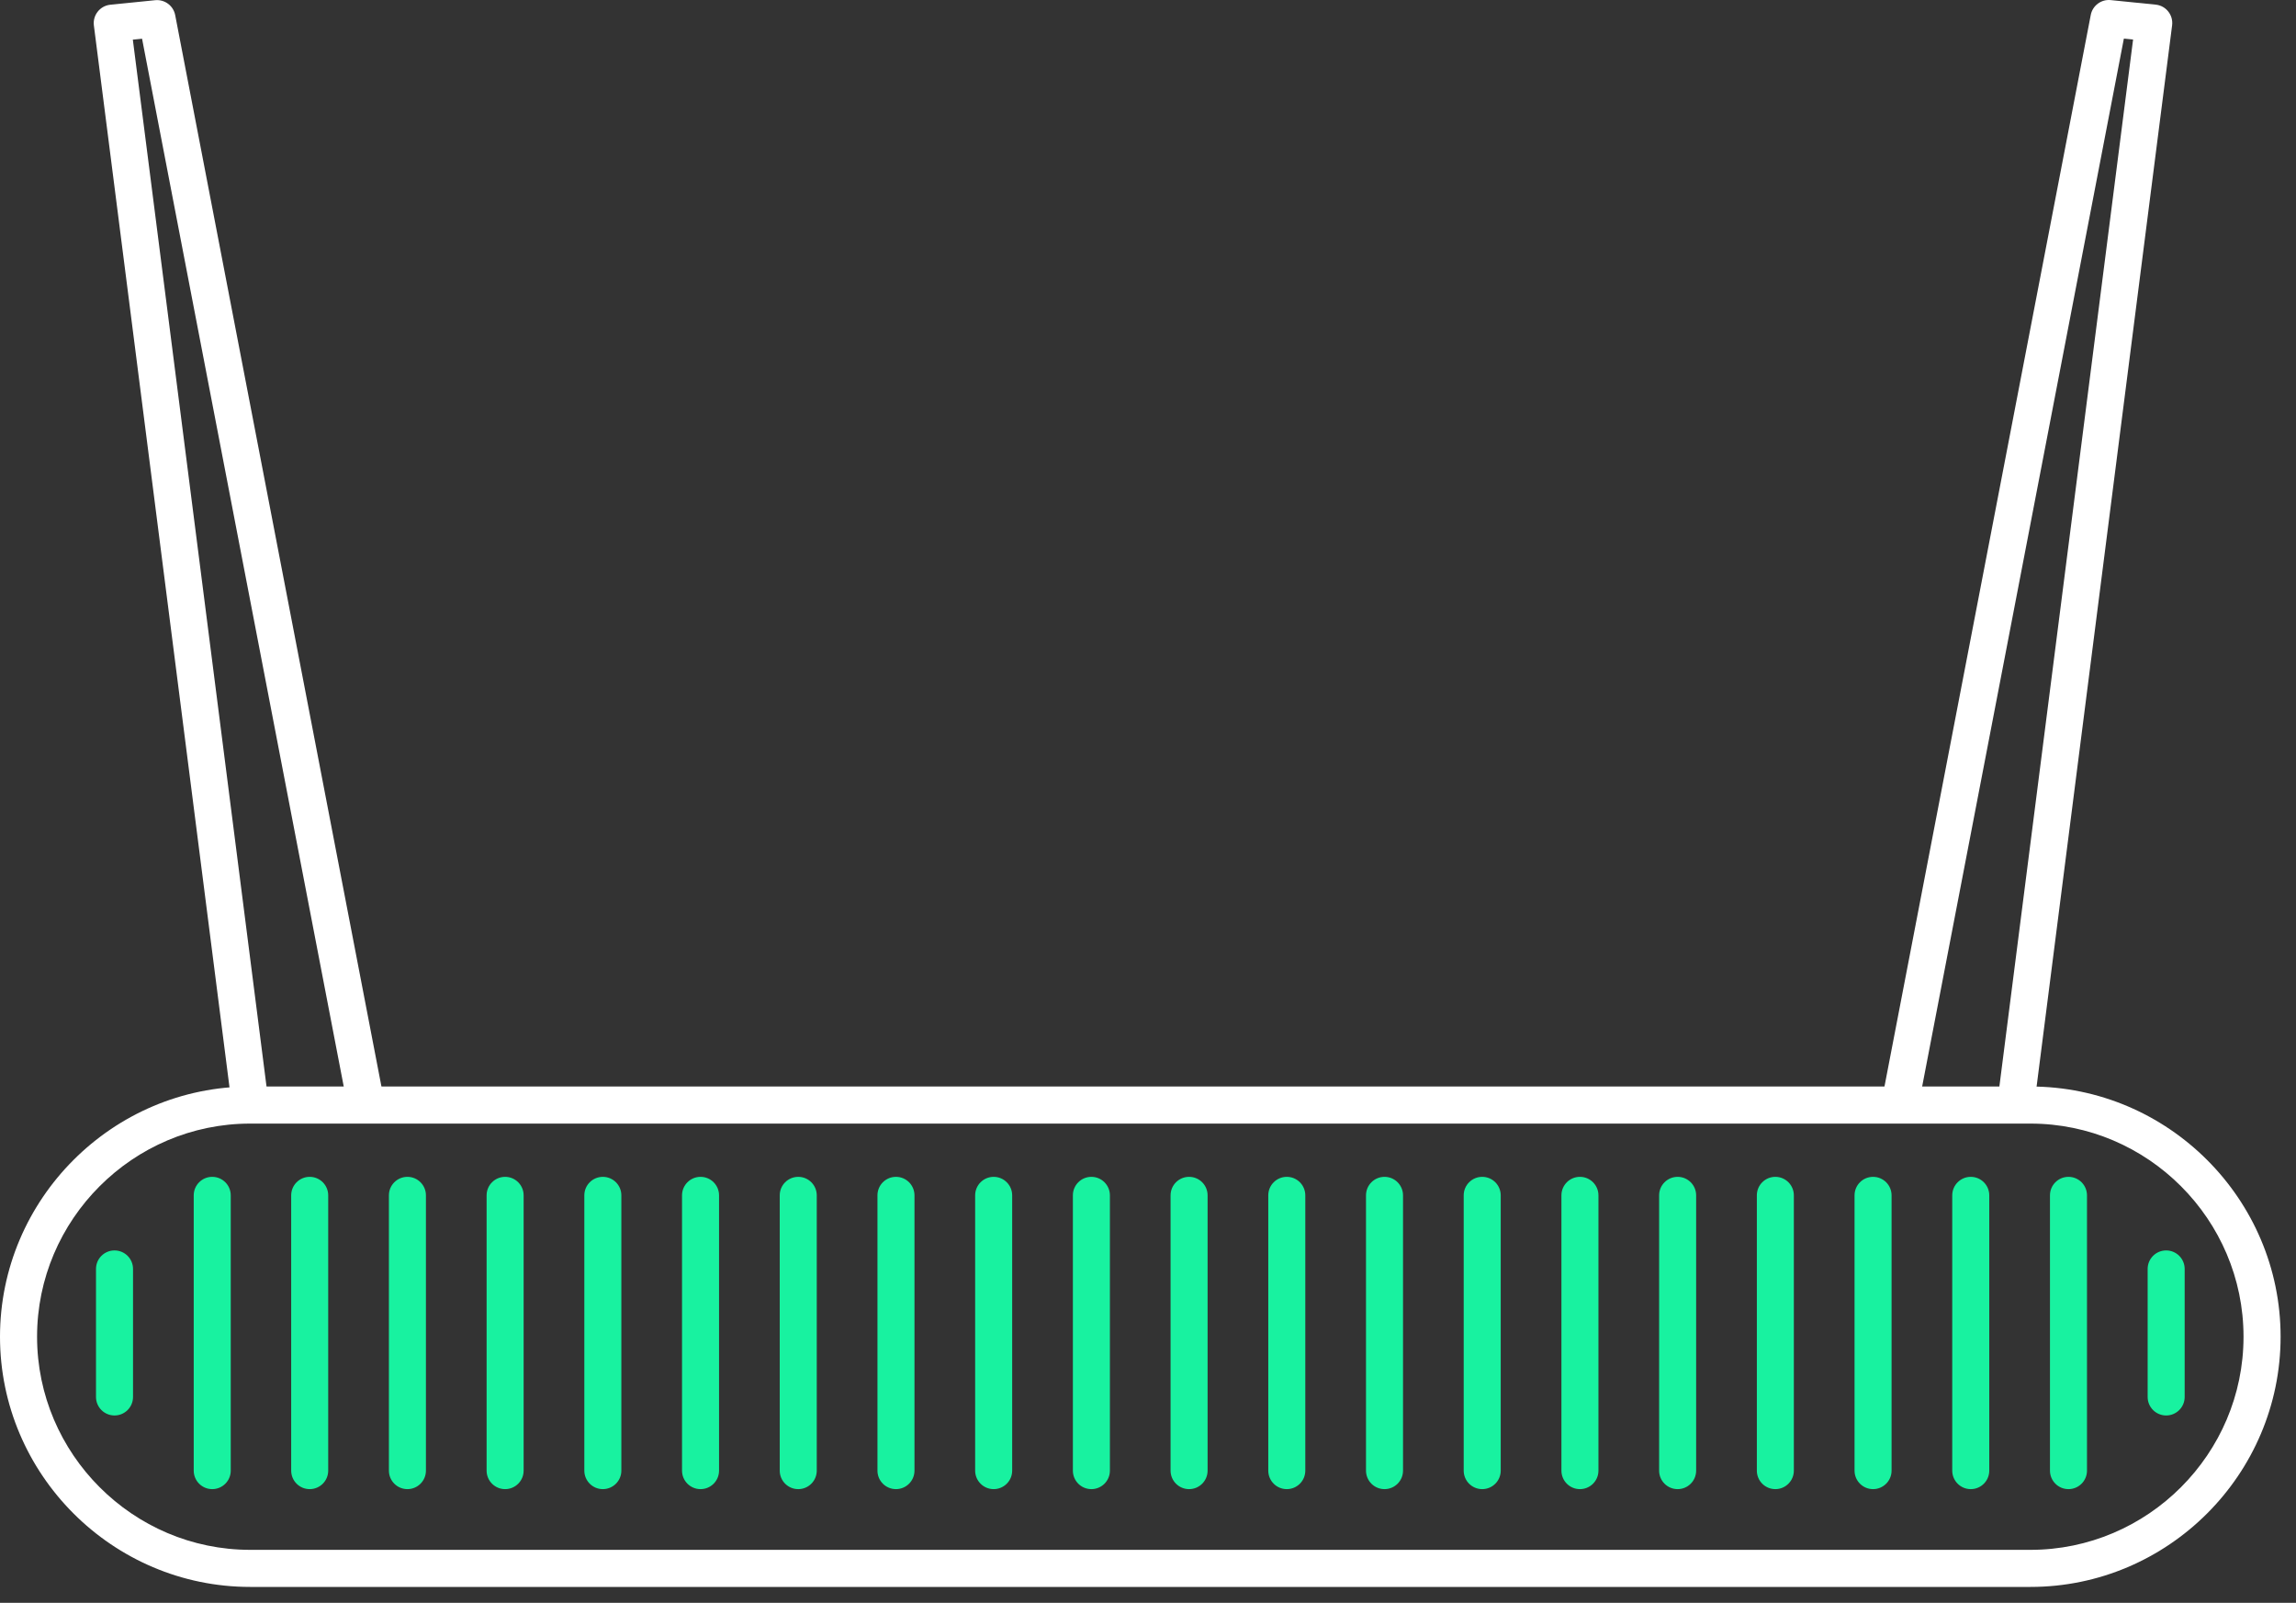
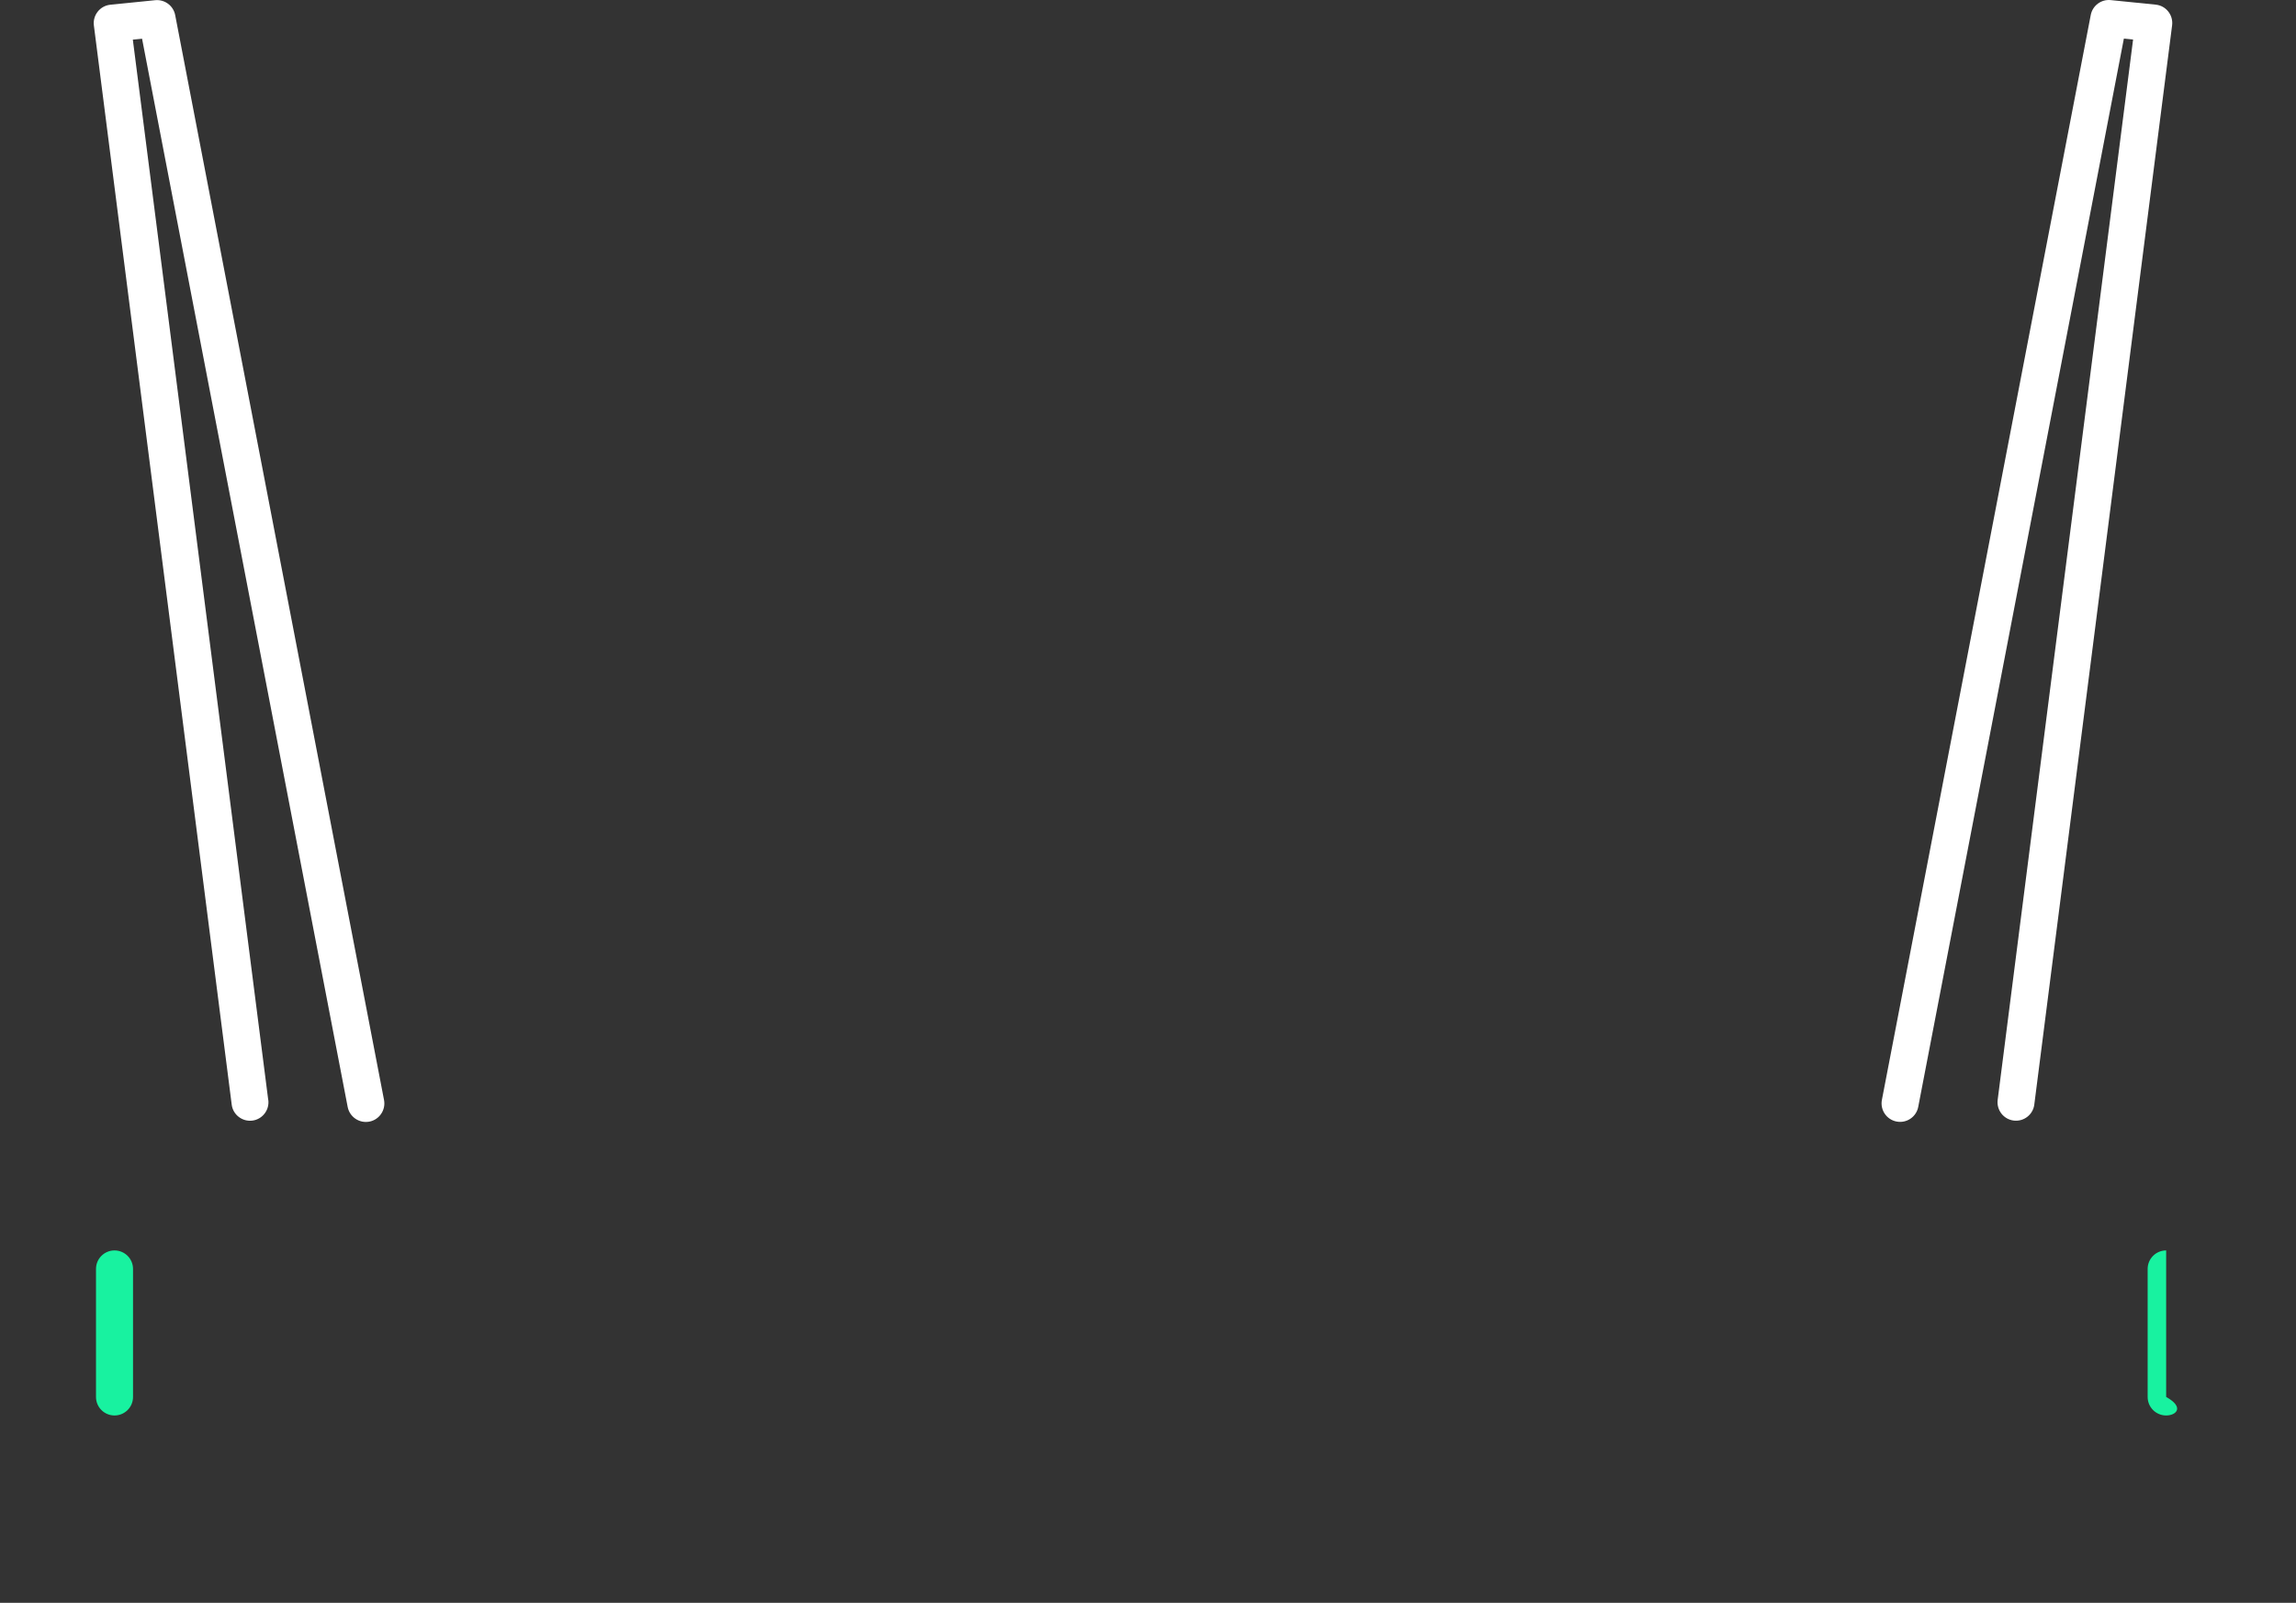
<svg xmlns="http://www.w3.org/2000/svg" width="96" height="67" viewBox="0 0 96 67" fill="none">
  <rect x="0" y="0" width="96" height="67" fill="#333333" stroke="none" />
  <path d="M11.219 45.981C11.271 46.402 10.972 46.791 10.55 46.843C10.129 46.896 9.74 46.596 9.688 46.175L3.925 1.063C3.872 0.641 4.172 0.253 4.593 0.2L6.491 0.008C6.891 -0.03 7.251 0.243 7.325 0.631L16.057 45.981C16.136 46.4 15.863 46.805 15.443 46.886C15.024 46.965 14.619 46.692 14.537 46.273L5.94 1.619L5.554 1.657L11.216 45.983L11.219 45.981Z" fill="white" />
  <path d="M85.058 46.173C85.005 46.594 84.619 46.894 84.195 46.841C83.773 46.788 83.474 46.403 83.526 45.979L89.188 1.653L88.803 1.614L80.205 46.269C80.126 46.688 79.719 46.963 79.3 46.882C78.88 46.803 78.605 46.395 78.686 45.976L87.418 0.627C87.492 0.239 87.851 -0.037 88.254 0.004L90.152 0.196C90.573 0.248 90.873 0.634 90.82 1.058L85.058 46.17V46.173Z" fill="white" />
-   <path d="M10.459 45.418H84.897C87.773 45.418 90.389 46.594 92.285 48.49C94.18 50.385 95.356 52.999 95.356 55.877C95.356 58.752 94.18 61.369 92.285 63.264C90.389 65.16 87.775 66.336 84.897 66.336H10.459C7.584 66.336 4.967 65.16 3.072 63.264C1.177 61.369 0 58.755 0 55.877C0 53.002 1.177 50.385 3.072 48.49C4.967 46.594 7.581 45.418 10.459 45.418V45.418ZM84.897 46.968H10.459C8.01 46.968 5.782 47.97 4.167 49.585C2.552 51.2 1.55 53.426 1.55 55.877C1.55 58.326 2.552 60.554 4.167 62.169C5.782 63.784 8.008 64.786 10.459 64.786H84.897C87.346 64.786 89.575 63.784 91.19 62.169C92.805 60.554 93.806 58.328 93.806 55.877C93.806 53.428 92.805 51.2 91.19 49.585C89.575 47.97 87.349 46.968 84.897 46.968V46.968Z" fill="white" />
  <path d="M4.014 53.044C4.014 52.615 4.361 52.27 4.788 52.27C5.217 52.27 5.562 52.618 5.562 53.044V58.395C5.562 58.824 5.214 59.169 4.788 59.169C4.359 59.169 4.014 58.822 4.014 58.395V53.044Z" fill="#18F2A0" />
-   <path d="M8.1 49.968C8.1 49.539 8.447 49.194 8.874 49.194C9.302 49.194 9.648 49.542 9.648 49.968V61.474C9.648 61.903 9.3 62.248 8.874 62.248C8.445 62.248 8.1 61.901 8.1 61.474V49.968ZM85.713 49.968C85.713 49.539 86.06 49.194 86.487 49.194C86.916 49.194 87.261 49.542 87.261 49.968V61.474C87.261 61.903 86.913 62.248 86.487 62.248C86.058 62.248 85.713 61.901 85.713 61.474V49.968ZM81.627 49.968C81.627 49.539 81.975 49.194 82.401 49.194C82.83 49.194 83.175 49.542 83.175 49.968V61.474C83.175 61.903 82.828 62.248 82.401 62.248C81.972 62.248 81.627 61.901 81.627 61.474V49.968ZM77.542 49.968C77.542 49.539 77.889 49.194 78.316 49.194C78.745 49.194 79.09 49.542 79.09 49.968V61.474C79.09 61.903 78.742 62.248 78.316 62.248C77.887 62.248 77.542 61.901 77.542 61.474V49.968ZM73.457 49.968C73.457 49.539 73.804 49.194 74.231 49.194C74.659 49.194 75.004 49.542 75.004 49.968V61.474C75.004 61.903 74.657 62.248 74.231 62.248C73.802 62.248 73.457 61.901 73.457 61.474V49.968ZM69.371 49.968C69.371 49.539 69.719 49.194 70.145 49.194C70.574 49.194 70.919 49.542 70.919 49.968V61.474C70.919 61.903 70.572 62.248 70.145 62.248C69.716 62.248 69.371 61.901 69.371 61.474V49.968ZM65.286 49.968C65.286 49.539 65.633 49.194 66.06 49.194C66.489 49.194 66.834 49.542 66.834 49.968V61.474C66.834 61.903 66.486 62.248 66.06 62.248C65.631 62.248 65.286 61.901 65.286 61.474V49.968ZM61.2 49.968C61.2 49.539 61.548 49.194 61.974 49.194C62.403 49.194 62.748 49.542 62.748 49.968V61.474C62.748 61.903 62.401 62.248 61.974 62.248C61.545 62.248 61.2 61.901 61.2 61.474V49.968V49.968ZM57.115 49.968C57.115 49.539 57.462 49.194 57.889 49.194C58.318 49.194 58.663 49.542 58.663 49.968V61.474C58.663 61.903 58.315 62.248 57.889 62.248C57.46 62.248 57.115 61.901 57.115 61.474V49.968ZM53.029 49.968C53.029 49.539 53.377 49.194 53.803 49.194C54.232 49.194 54.577 49.542 54.577 49.968V61.474C54.577 61.903 54.23 62.248 53.803 62.248C53.374 62.248 53.029 61.901 53.029 61.474V49.968ZM48.944 49.968C48.944 49.539 49.291 49.194 49.718 49.194C50.147 49.194 50.492 49.542 50.492 49.968V61.474C50.492 61.903 50.145 62.248 49.718 62.248C49.289 62.248 48.944 61.901 48.944 61.474V49.968ZM44.859 49.968C44.859 49.539 45.206 49.194 45.633 49.194C46.062 49.194 46.407 49.542 46.407 49.968V61.474C46.407 61.903 46.059 62.248 45.633 62.248C45.204 62.248 44.859 61.901 44.859 61.474V49.968ZM40.773 49.968C40.773 49.539 41.121 49.194 41.547 49.194C41.976 49.194 42.321 49.542 42.321 49.968V61.474C42.321 61.903 41.974 62.248 41.547 62.248C41.118 62.248 40.773 61.901 40.773 61.474V49.968ZM36.688 49.968C36.688 49.539 37.035 49.194 37.462 49.194C37.891 49.194 38.236 49.542 38.236 49.968V61.474C38.236 61.903 37.888 62.248 37.462 62.248C37.033 62.248 36.688 61.901 36.688 61.474V49.968ZM32.602 49.968C32.602 49.539 32.95 49.194 33.376 49.194C33.805 49.194 34.15 49.542 34.15 49.968V61.474C34.15 61.903 33.803 62.248 33.376 62.248C32.947 62.248 32.602 61.901 32.602 61.474V49.968ZM28.517 49.968C28.517 49.539 28.864 49.194 29.291 49.194C29.72 49.194 30.065 49.542 30.065 49.968V61.474C30.065 61.903 29.718 62.248 29.291 62.248C28.862 62.248 28.517 61.901 28.517 61.474V49.968ZM24.432 49.968C24.432 49.539 24.779 49.194 25.206 49.194C25.634 49.194 25.98 49.542 25.98 49.968V61.474C25.98 61.903 25.632 62.248 25.206 62.248C24.777 62.248 24.432 61.901 24.432 61.474V49.968ZM20.346 49.968C20.346 49.539 20.694 49.194 21.12 49.194C21.549 49.194 21.894 49.542 21.894 49.968V61.474C21.894 61.903 21.547 62.248 21.12 62.248C20.691 62.248 20.346 61.901 20.346 61.474V49.968ZM16.261 49.968C16.261 49.539 16.608 49.194 17.035 49.194C17.464 49.194 17.809 49.542 17.809 49.968V61.474C17.809 61.903 17.461 62.248 17.035 62.248C16.606 62.248 16.261 61.901 16.261 61.474V49.968ZM12.175 49.968C12.175 49.539 12.523 49.194 12.949 49.194C13.378 49.194 13.723 49.542 13.723 49.968V61.474C13.723 61.903 13.376 62.248 12.949 62.248C12.521 62.248 12.175 61.901 12.175 61.474V49.968Z" fill="#18F2A0" />
-   <path d="M89.797 53.044C89.797 52.615 90.144 52.27 90.571 52.27C91 52.27 91.345 52.618 91.345 53.044V58.395C91.345 58.824 90.997 59.169 90.571 59.169C90.142 59.169 89.797 58.822 89.797 58.395V53.044Z" fill="#18F2A0" />
+   <path d="M89.797 53.044C89.797 52.615 90.144 52.27 90.571 52.27V58.395C91.345 58.824 90.997 59.169 90.571 59.169C90.142 59.169 89.797 58.822 89.797 58.395V53.044Z" fill="#18F2A0" />
</svg>